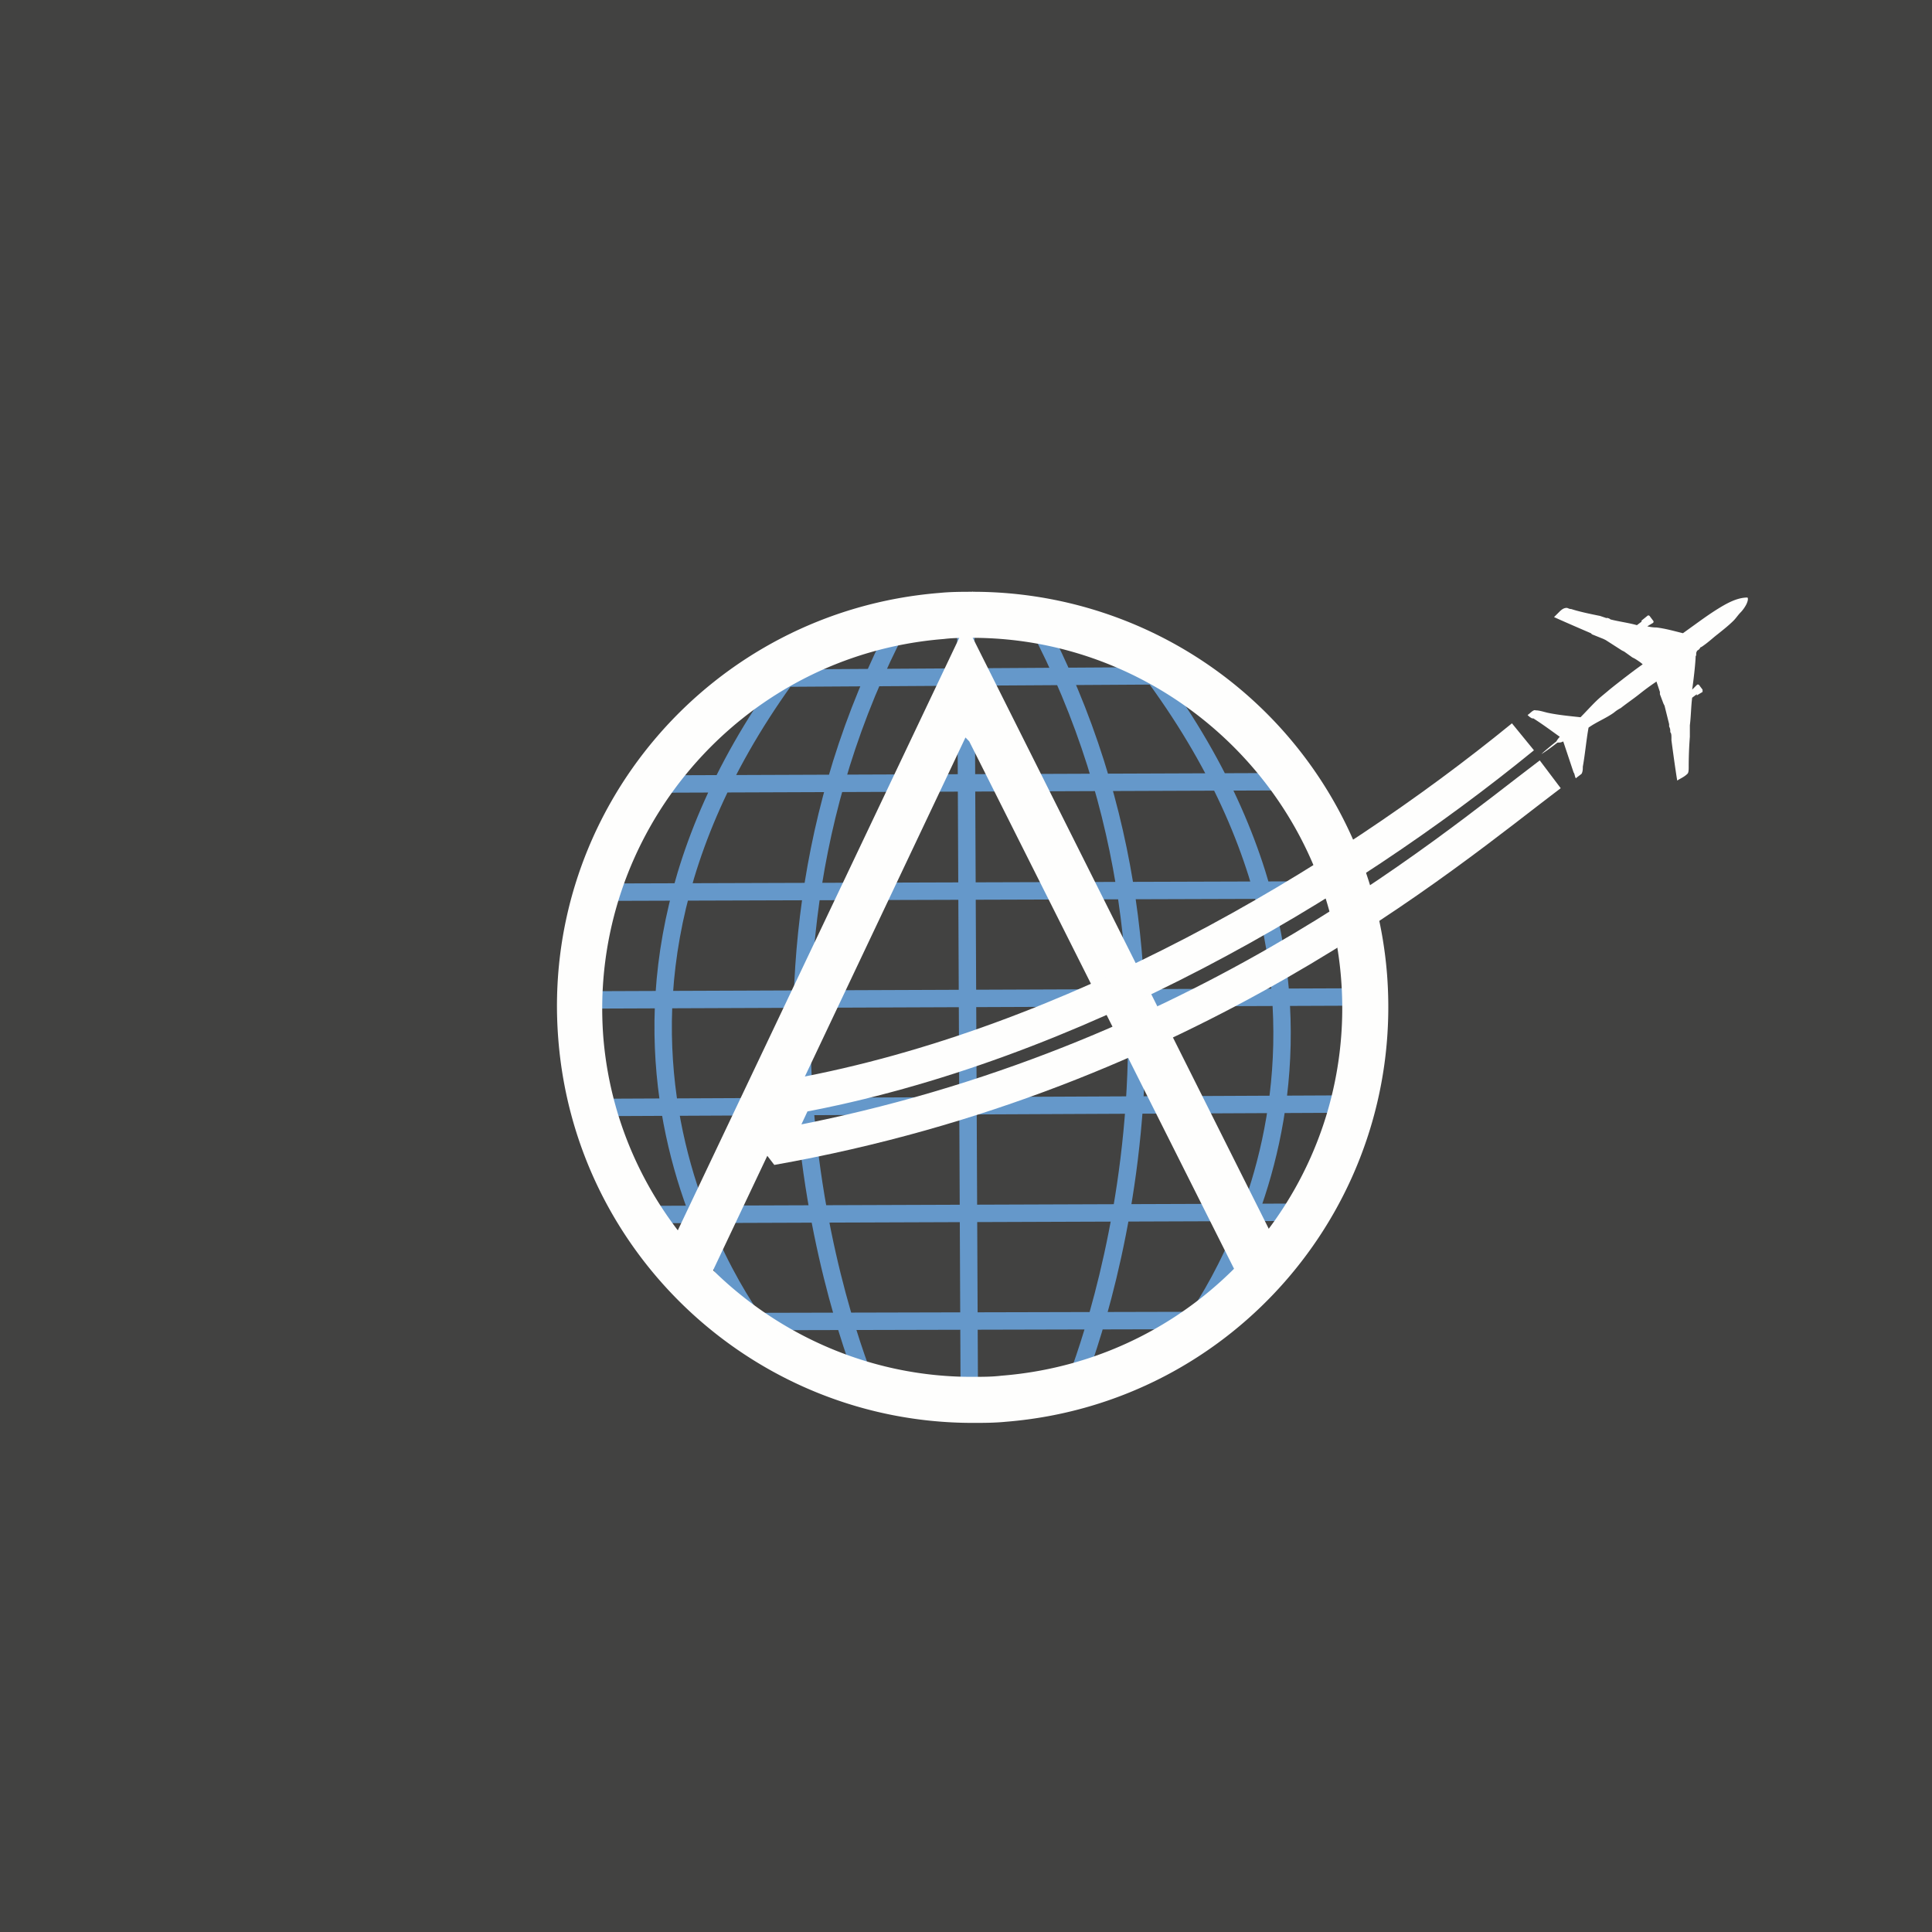
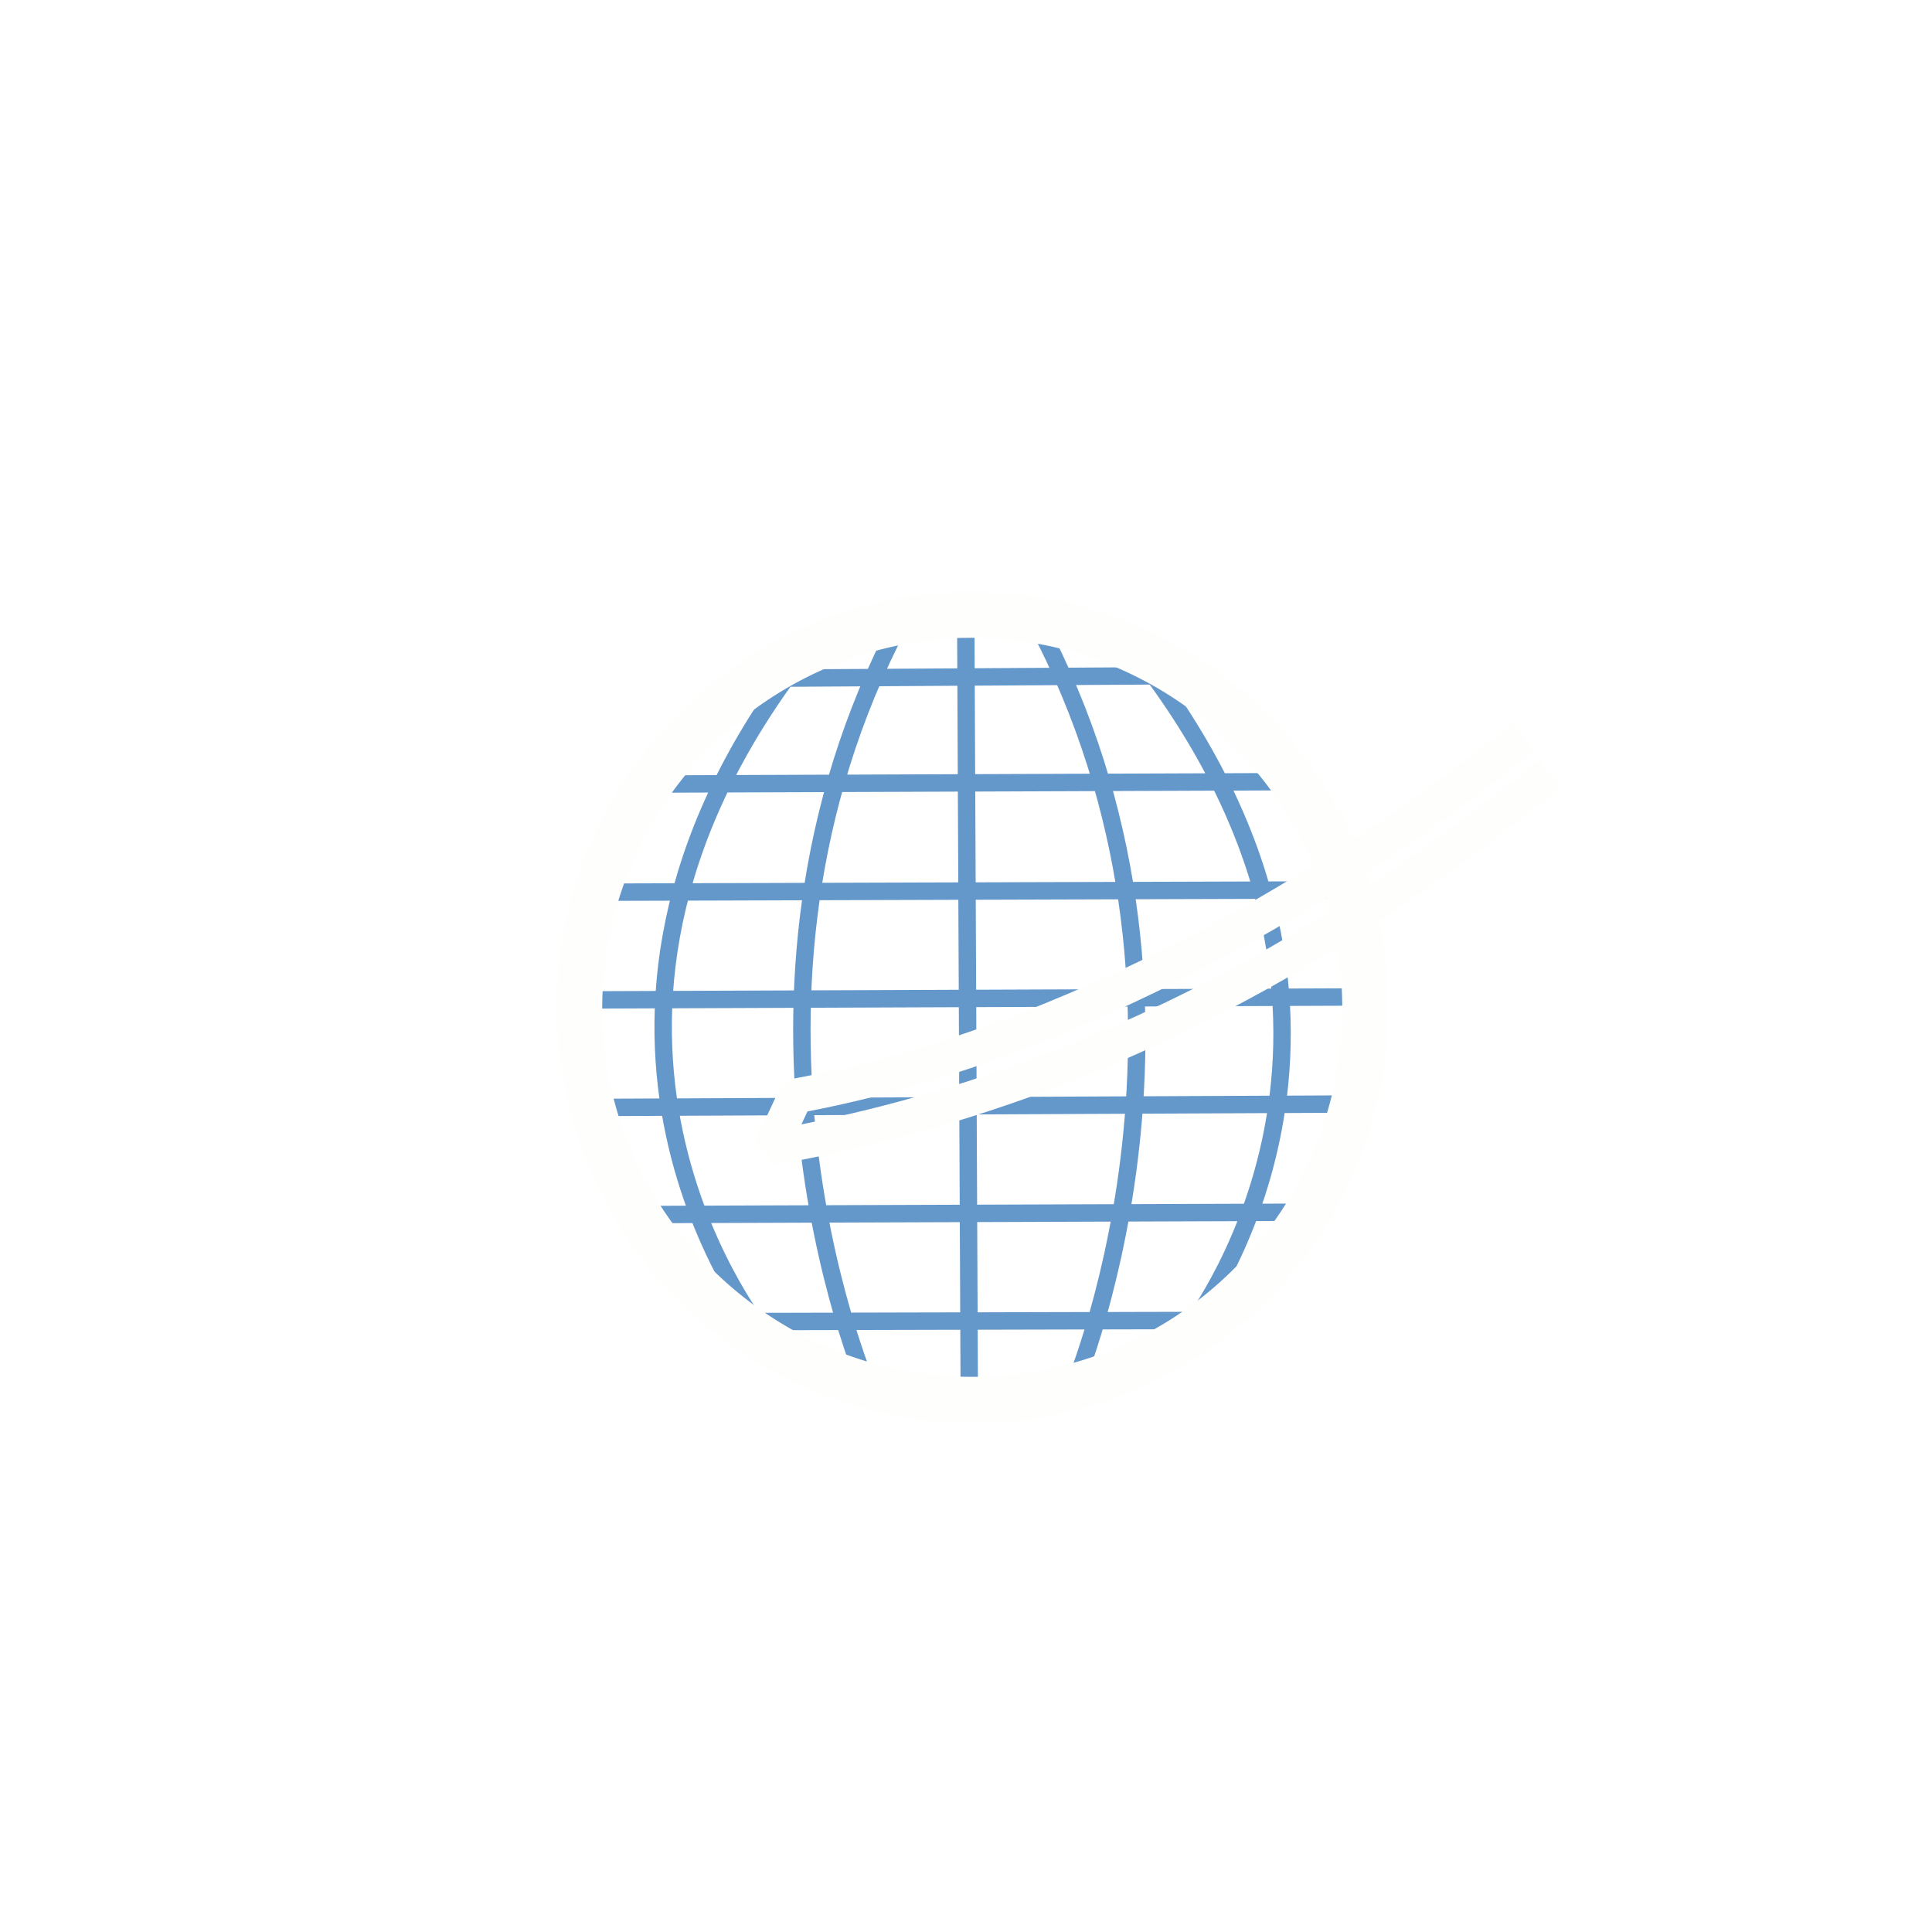
<svg xmlns="http://www.w3.org/2000/svg" fill="none" viewBox="0 0 55.5 55.5">
-   <path fill="#424241" d="M0 0h55.5v55.5H0Z" />
-   <path fill="#FEFEFD" d="M46.153 17.745c.044.015.077.015.11.049.264.066.529.099.76.165l.133-.1v-.032l.165-.133c.033-.033.066 0 .066 0l.1.133c.032.033 0 .066 0 .066l-.166.099c.132.033.231.033.264.033.265.033.496.1.76.165.464-.33.761-.562 1.158-.793.232-.132.463-.232.695-.232.033.033 0 .133-.033.199s-.1.165-.166.231-.132.166-.198.232c-.132.132-.298.264-.463.396-.132.1-.265.232-.463.364-.033 0-.033.033-.066.066s-.066.033-.066.067c-.033.033 0 .099-.033.132 0 .099-.033.496-.1.959l.133-.133c.033-.033.066 0 .066 0l.1.133v.066l-.166.1v-.034l-.133.1c-.033.264-.033.528-.066.793v.331c-.033.43-.033.76-.033.86 0 .065 0 .165-.033.198-.099.099-.198.132-.297.198-.066-.397-.166-1.157-.166-1.157V21.2c0-.067 0-.133-.033-.166 0-.066 0-.099-.033-.165v-.066l-.132-.53-.033-.065-.1-.265v-.066l-.099-.298c-.198.133-.33.232-.496.364s-.363.265-.529.397a1 1 0 0 0-.198.132c-.232.165-.496.265-.728.43-.066.364-.099.76-.165 1.124 0 .066 0 .133-.033.199-.033.033-.132.099-.165.132-.033-.033-.033-.132-.066-.165l-.298-.893c-.066.033-.1.033-.165.033-.133.1-.298.231-.463.33.099-.099.43-.363.43-.363s.033-.066.099-.133c-.232-.165-.496-.363-.76-.529h-.034a.4.4 0 0 1-.132-.099c.066-.033.165-.165.231-.132.1 0 .199.033.331.066.298.066.661.1.959.132.198-.198.397-.43.595-.595l.199-.165c.033-.033.66-.53.992-.76-.066-.067-.232-.166-.232-.166l-.066-.033-.231-.166-.067-.033-.463-.297-.066-.033-.33-.133-.034-.033s-.694-.297-1.058-.463l.133-.132c.066-.066.132-.132.231-.132.033 0 .066.033.132.033.199.066.496.132.827.198l.198.067Z" />
  <path stroke="#6598CA" stroke-width=".5" d="m16.922 28.724 22.231-.085M17.196 25.63l21.461-.066m-19.642-3.042 17.824-.066M22.553 19.48l10.78-.066M21.065 37.965l13.856-.033M18.486 34.89l19.113-.067M17.03 31.814l21.858-.099M27.745 18.157l.1 22.023m2.181-21.824c5.457 10.879.728 21.725.728 21.725m2.447-20.601c7.606 10.45.893 18.782.893 18.782M22.553 19.513c-7.539 10.482-.562 18.882-.562 18.882m3.604-20.006C20.205 29.235 25 40.048 25 40.048" />
  <path fill="#FEFEFD" d="M27.933 16.985v1.338c5.5 0 10.162 4.299 10.592 9.788.463 5.853-3.902 10.945-9.755 11.408-.265.033-.562.033-.86.033-5.489 0-10.152-4.299-10.581-9.788-.43-5.82 3.935-10.945 9.787-11.408.265-.033.563-.033.86-.033L27.943 17Zm.01.015c-.297 0-.628 0-.959.033-6.547.53-11.474 6.25-10.945 12.83.496 6.25 5.72 11.012 11.904 11.012.298 0 .628 0 .96-.033 6.547-.53 11.44-6.25 10.944-12.83A11.93 11.93 0 0 0 27.943 17" />
-   <path fill="#FEFEFD" d="M27.735 21.185 20.272 36.94l-1.025-1.125 8.498-17.89 8.961 17.89-.992 1.158-7.87-15.674" />
  <path stroke="#FEFEFD" stroke-linejoin="bevel" d="M44.533 22.243c-3 2.263-10.406 8.612-22.377 10.729l.695-1.488c7.936-1.455 15.674-6.052 20.898-10.318" />
</svg>